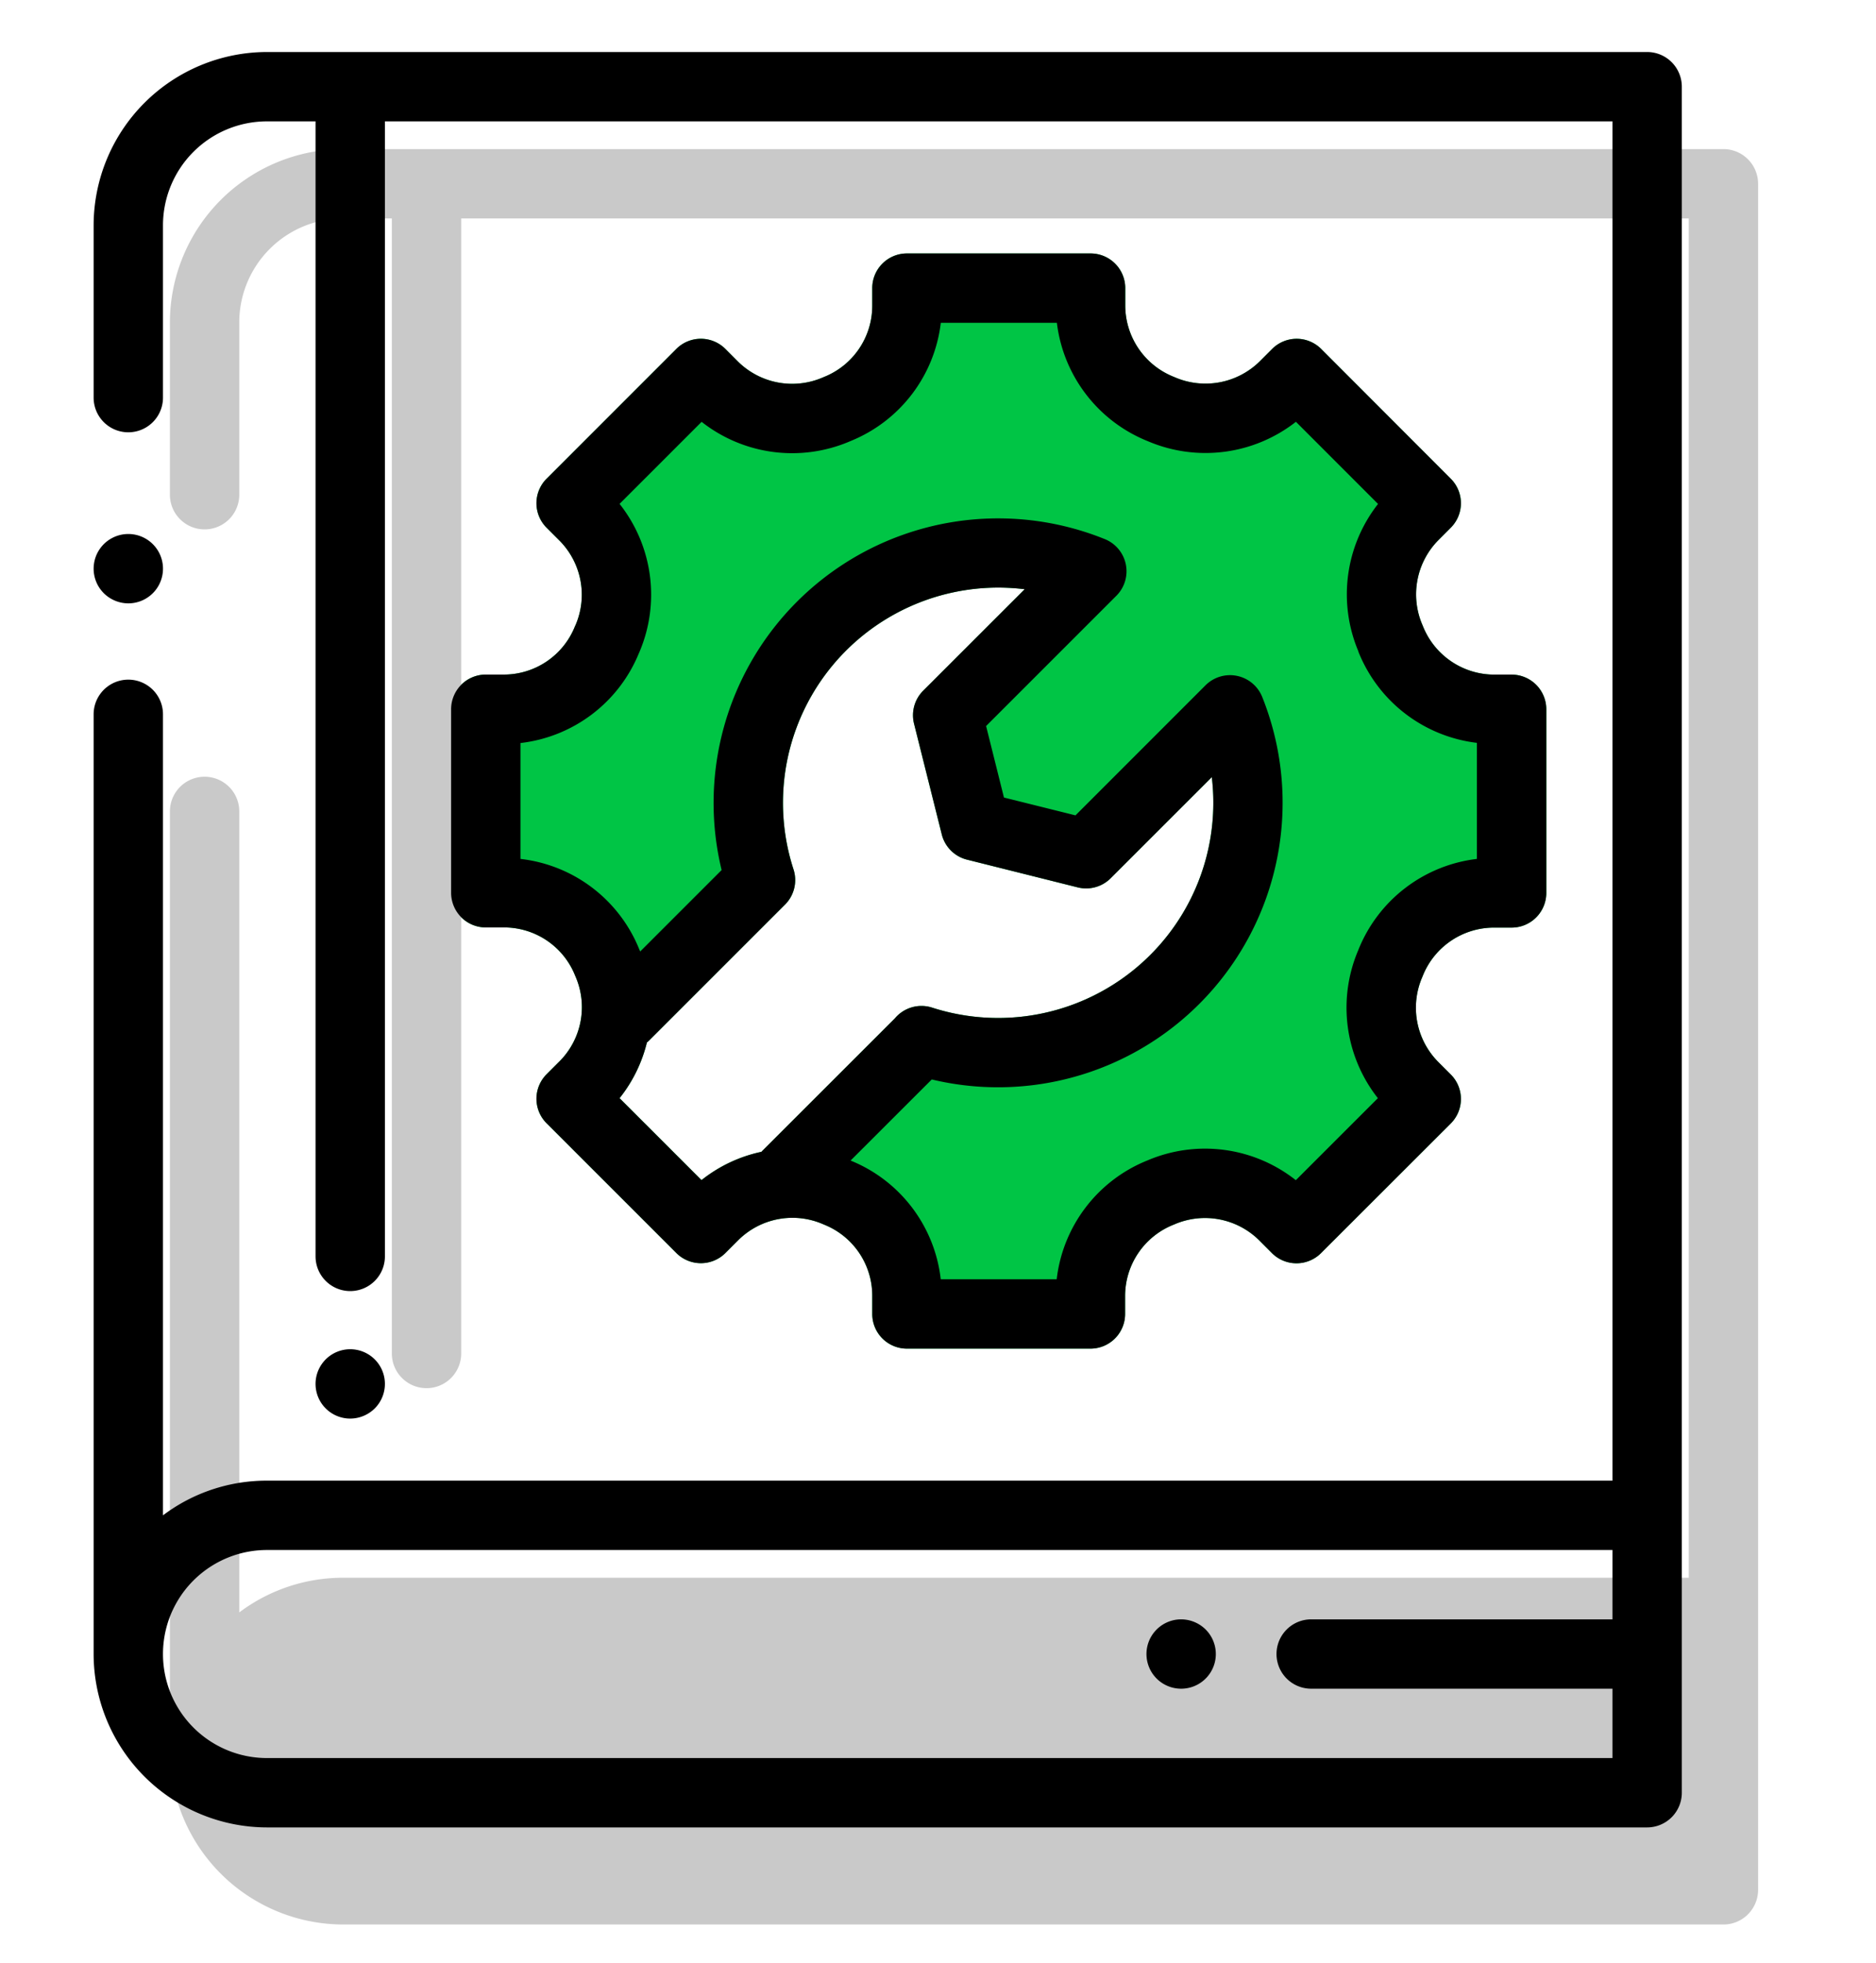
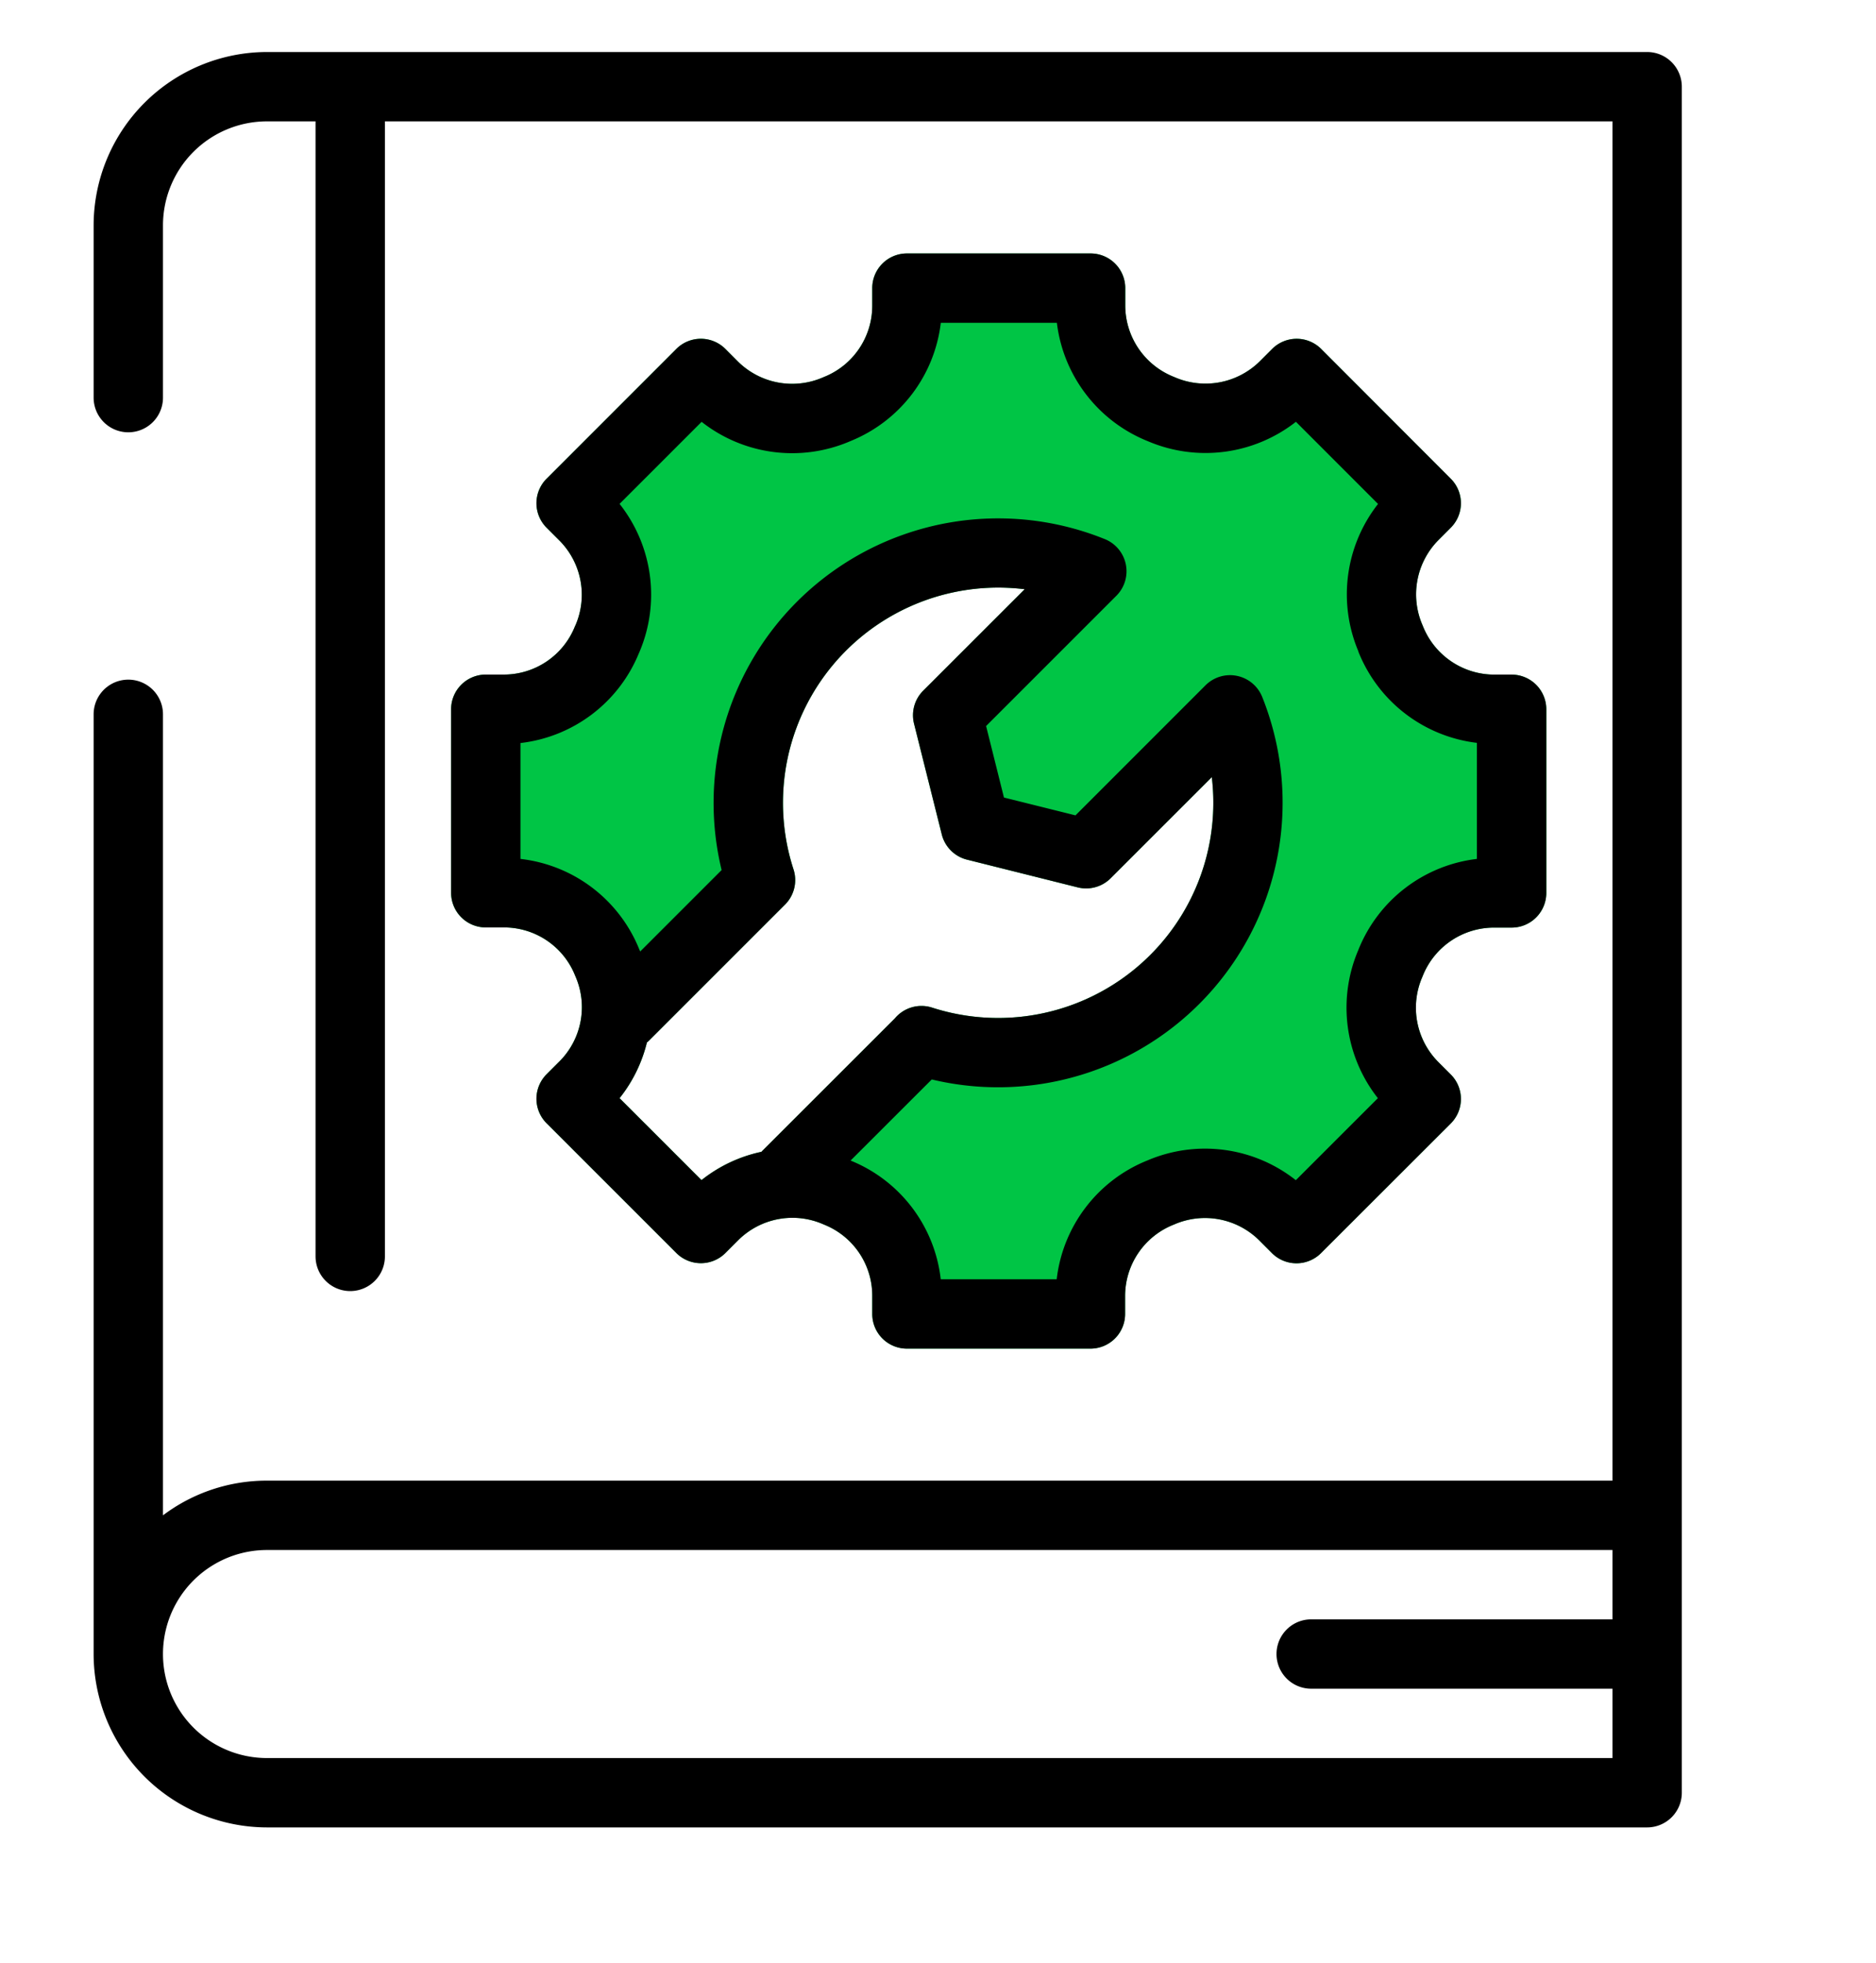
<svg xmlns="http://www.w3.org/2000/svg" id="Capa_1" data-name="Capa 1" viewBox="0 0 541 566">
  <defs>
    <style>.cls-1{fill:#00c545;}.cls-2{fill:#c9c9c9;}</style>
  </defs>
  <title>documents</title>
  <path class="cls-1" d="M165.79,180.66a22.09,22.09,0,0,1-20.42,13.88h-5.28a10,10,0,0,0-10,10v52.92a10,10,0,0,0,10,10h5.37a22.06,22.06,0,0,1,20.37,13.83l.18.43A22.15,22.15,0,0,1,161.43,306l-3.8,3.8a10,10,0,0,0,0,14.14l37.42,37.42a10,10,0,0,0,14.14,0l3.8-3.8A22.16,22.16,0,0,1,237.27,353l.44.19a22.06,22.06,0,0,1,13.83,20.37v5.37a10,10,0,0,0,10,10h52.92a10,10,0,0,0,10-10v-5.28a22.12,22.12,0,0,1,13.92-20.44l.38-.16a22.21,22.21,0,0,1,24.32,4.6l3.73,3.74a10,10,0,0,0,14.14,0L418.37,324a10,10,0,0,0,0-14.14l-3.65-3.65a22.21,22.21,0,0,1-4.59-24.38l.19-.46a22.12,22.12,0,0,1,20.43-13.86h5.17a10,10,0,0,0,10-10V204.55a10,10,0,0,0-10-10h-5.08a22.17,22.17,0,0,1-20.47-13.9l-.19-.46a22.24,22.24,0,0,1,4.61-24.41l3.58-3.59a10,10,0,0,0,0-14.14L381,100.63a10,10,0,0,0-14.14,0l-3.59,3.59a22.28,22.28,0,0,1-24.41,4.61l-.43-.18a22.18,22.18,0,0,1-13.93-20.49V83.09a10,10,0,0,0-10-10H261.54a10,10,0,0,0-10,10v5.17a22.11,22.11,0,0,1-13.84,20.42l-.48.2a22.23,22.23,0,0,1-24.38-4.59l-3.65-3.66a10,10,0,0,0-14.15,0l-37.41,37.42a10,10,0,0,0,0,14.14l3.73,3.73A22.17,22.17,0,0,1,166,180.21ZM202.3,340.33,178.67,316.7a41.55,41.55,0,0,0,7.88-16.05c.2-.17.39-.33.58-.52l39.26-39.26a10,10,0,0,0,2.44-10.16,62.07,62.07,0,0,1,66.67-80.78L266.22,199.2a10,10,0,0,0-2.63,9.5l8,31.94a10,10,0,0,0,7.27,7.27l31.94,8a10,10,0,0,0,9.49-2.63l29.17-29.16a62.07,62.07,0,0,1-80.7,66.45,10,10,0,0,0-10.7,3.12L219.73,332l-.15.17A41.59,41.59,0,0,0,202.3,340.33Z" />
-   <path class="cls-2" d="M497,43H99A50.06,50.06,0,0,0,49,93v49.67a10,10,0,0,0,20,0V93A30,30,0,0,1,99,63h14V390.33a10,10,0,0,0,20,0V63H487V455H99a49.68,49.68,0,0,0-30,10V234a10,10,0,0,0-20,0V505a50.06,50.06,0,0,0,50,50H497a10,10,0,0,0,10-10V53A10,10,0,0,0,497,43Z" />
  <path d="M475,15H77A50.06,50.06,0,0,0,27,65v49.67a10,10,0,1,0,20,0V65A30,30,0,0,1,77,35H91V362.33a10,10,0,0,0,20,0V35H465V427H77a49.68,49.68,0,0,0-30,10V206a10,10,0,0,0-20,0V477a50.06,50.06,0,0,0,50,50H475a10,10,0,0,0,10-10V25A10,10,0,0,0,475,15ZM77,507a30,30,0,0,1,0-60H465v20H378.12a10,10,0,0,0,0,20H465v20Z" />
-   <path d="M37,174a10,10,0,1,0-7.07-2.93A10.08,10.08,0,0,0,37,174Z" />
-   <path d="M108.07,406.17A10,10,0,1,0,101,409.1,10.08,10.08,0,0,0,108.07,406.17Z" />
  <path d="M165.79,180.66a22.09,22.09,0,0,1-20.42,13.88h-5.28a10,10,0,0,0-10,10v52.92a10,10,0,0,0,10,10h5.37a22.06,22.06,0,0,1,20.37,13.83l.18.43A22.15,22.15,0,0,1,161.43,306l-3.8,3.8a10,10,0,0,0,0,14.14l37.42,37.42a10,10,0,0,0,14.14,0l3.8-3.8A22.16,22.16,0,0,1,237.27,353l.44.19a22.06,22.06,0,0,1,13.83,20.37v5.37a10,10,0,0,0,10,10h52.92a10,10,0,0,0,10-10v-5.28a22.12,22.12,0,0,1,13.92-20.44l.38-.16a22.21,22.21,0,0,1,24.32,4.6l3.73,3.74a10,10,0,0,0,14.14,0L418.37,324a10,10,0,0,0,0-14.14l-3.65-3.65a22.21,22.21,0,0,1-4.59-24.38l.19-.46a22.12,22.12,0,0,1,20.43-13.86h5.17a10,10,0,0,0,10-10V204.55a10,10,0,0,0-10-10h-5.08a22.17,22.17,0,0,1-20.47-13.9l-.19-.46a22.24,22.24,0,0,1,4.61-24.41l3.58-3.59a10,10,0,0,0,0-14.14L381,100.63a10,10,0,0,0-14.14,0l-3.59,3.59a22.28,22.28,0,0,1-24.41,4.61l-.43-.18a22.18,22.18,0,0,1-13.93-20.49V83.09a10,10,0,0,0-10-10H261.54a10,10,0,0,0-10,10v5.17a22.11,22.11,0,0,1-13.84,20.42l-.48.2a22.23,22.23,0,0,1-24.38-4.59l-3.65-3.66a10,10,0,0,0-14.15,0l-37.41,37.42a10,10,0,0,0,0,14.14l3.73,3.73A22.17,22.17,0,0,1,166,180.21ZM202.3,340.33,178.67,316.7a41.55,41.55,0,0,0,7.88-16.05c.2-.17.39-.33.58-.52l39.26-39.26a10,10,0,0,0,2.44-10.16,62.07,62.07,0,0,1,66.67-80.78L266.22,199.2a10,10,0,0,0-2.63,9.5l8,31.94a10,10,0,0,0,7.27,7.27l31.94,8a10,10,0,0,0,9.49-2.63l29.17-29.16a62.07,62.07,0,0,1-80.7,66.45,10,10,0,0,0-10.7,3.12L219.73,332l-.15.17A41.59,41.59,0,0,0,202.3,340.33Zm-18-152.07.15-.35a42.21,42.21,0,0,0-5.78-42.6l23.66-23.66a42.23,42.23,0,0,0,42.61,5.69l.37-.16a42.1,42.1,0,0,0,26-34.09h33.47a42.22,42.22,0,0,0,26.05,34.07l.34.14a42.29,42.29,0,0,0,42.55-5.66l23.68,23.69a42.26,42.26,0,0,0-5.66,42.53l0,.1.11.27a42.18,42.18,0,0,0,34.06,26v33.47a42.14,42.14,0,0,0-34.09,26l-.16.4a42.22,42.22,0,0,0,5.69,42.6l-23.66,23.65a42.23,42.23,0,0,0-42.62-5.77l-.34.14a42.12,42.12,0,0,0-26,34.2H271.29a42,42,0,0,0-26-34.23L268.7,311.3A82.06,82.06,0,0,0,364,201a10,10,0,0,0-16.36-3.36l-37.49,37.5L289.52,230l-5.15-20.62,37.56-37.56a10,10,0,0,0-3.33-16.35,82.07,82.07,0,0,0-110.5,95.44l-23.5,23.5c0-.12-.08-.24-.13-.36l-.15-.35a42.05,42.05,0,0,0-34.23-26V214.28A42.1,42.1,0,0,0,184.29,188.26Z" />
-   <path d="M340.61,467a10,10,0,1,0,7.08,2.93A10.09,10.09,0,0,0,340.61,467Z" />
</svg>